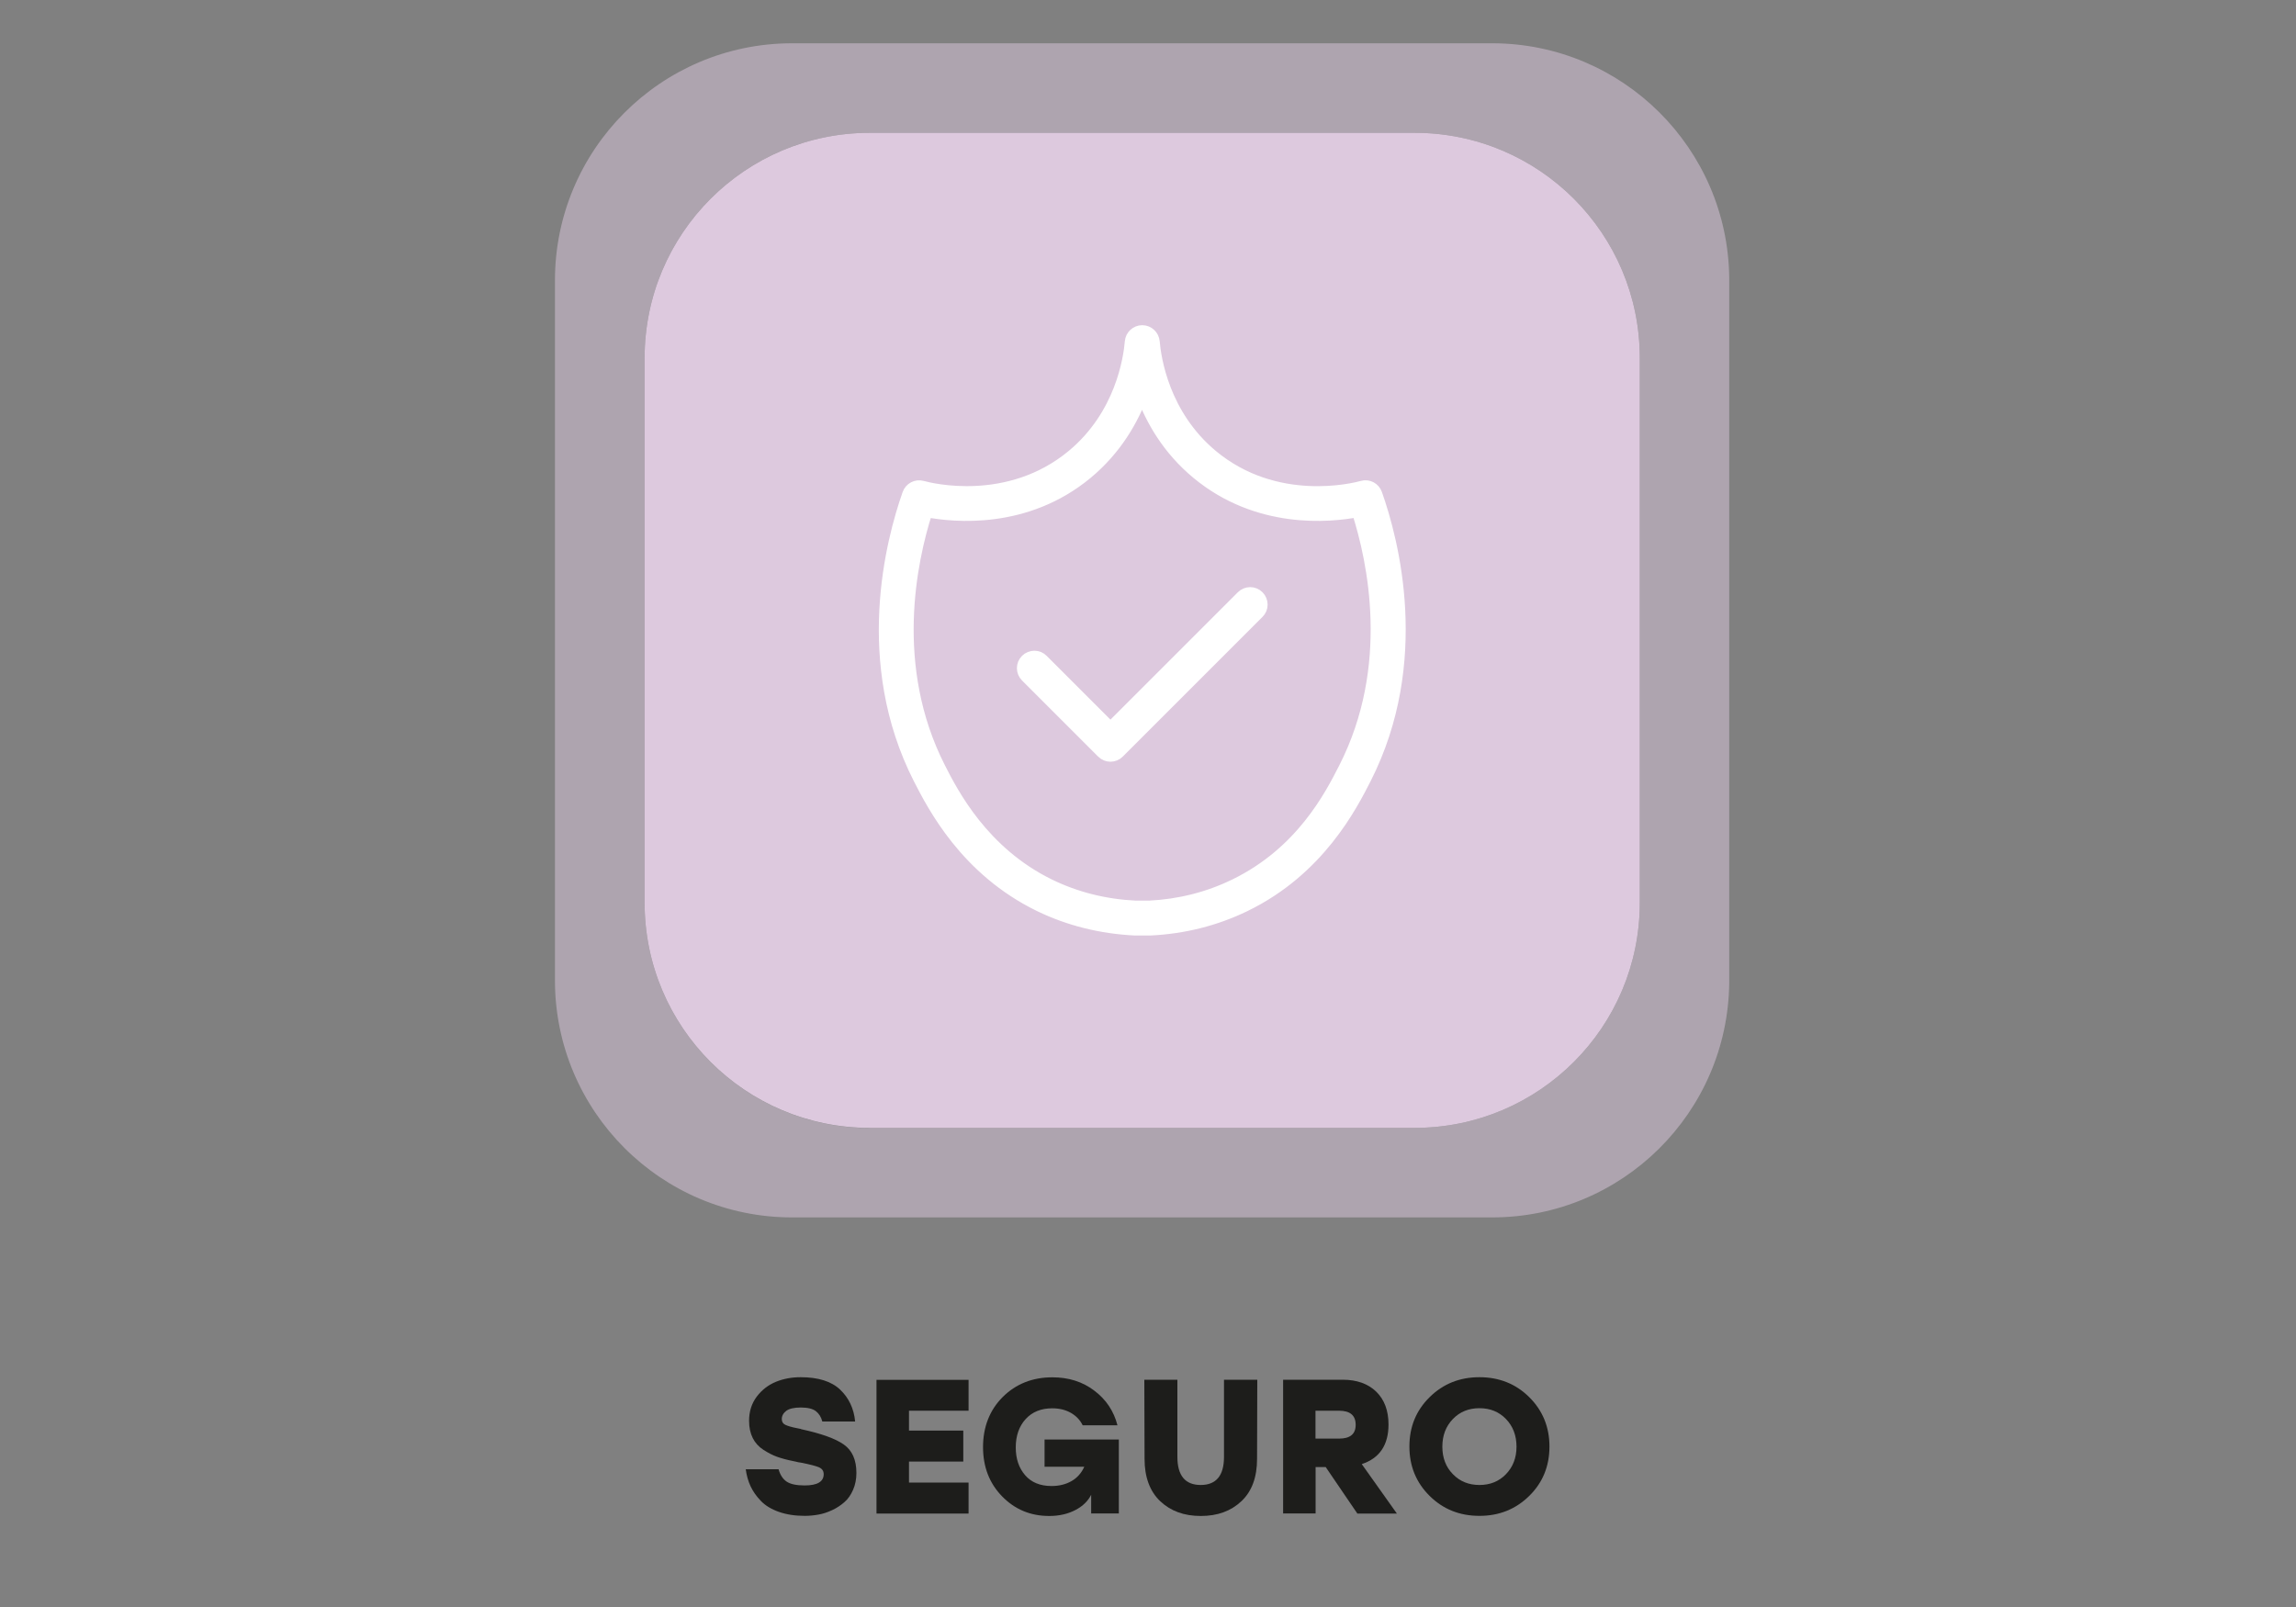
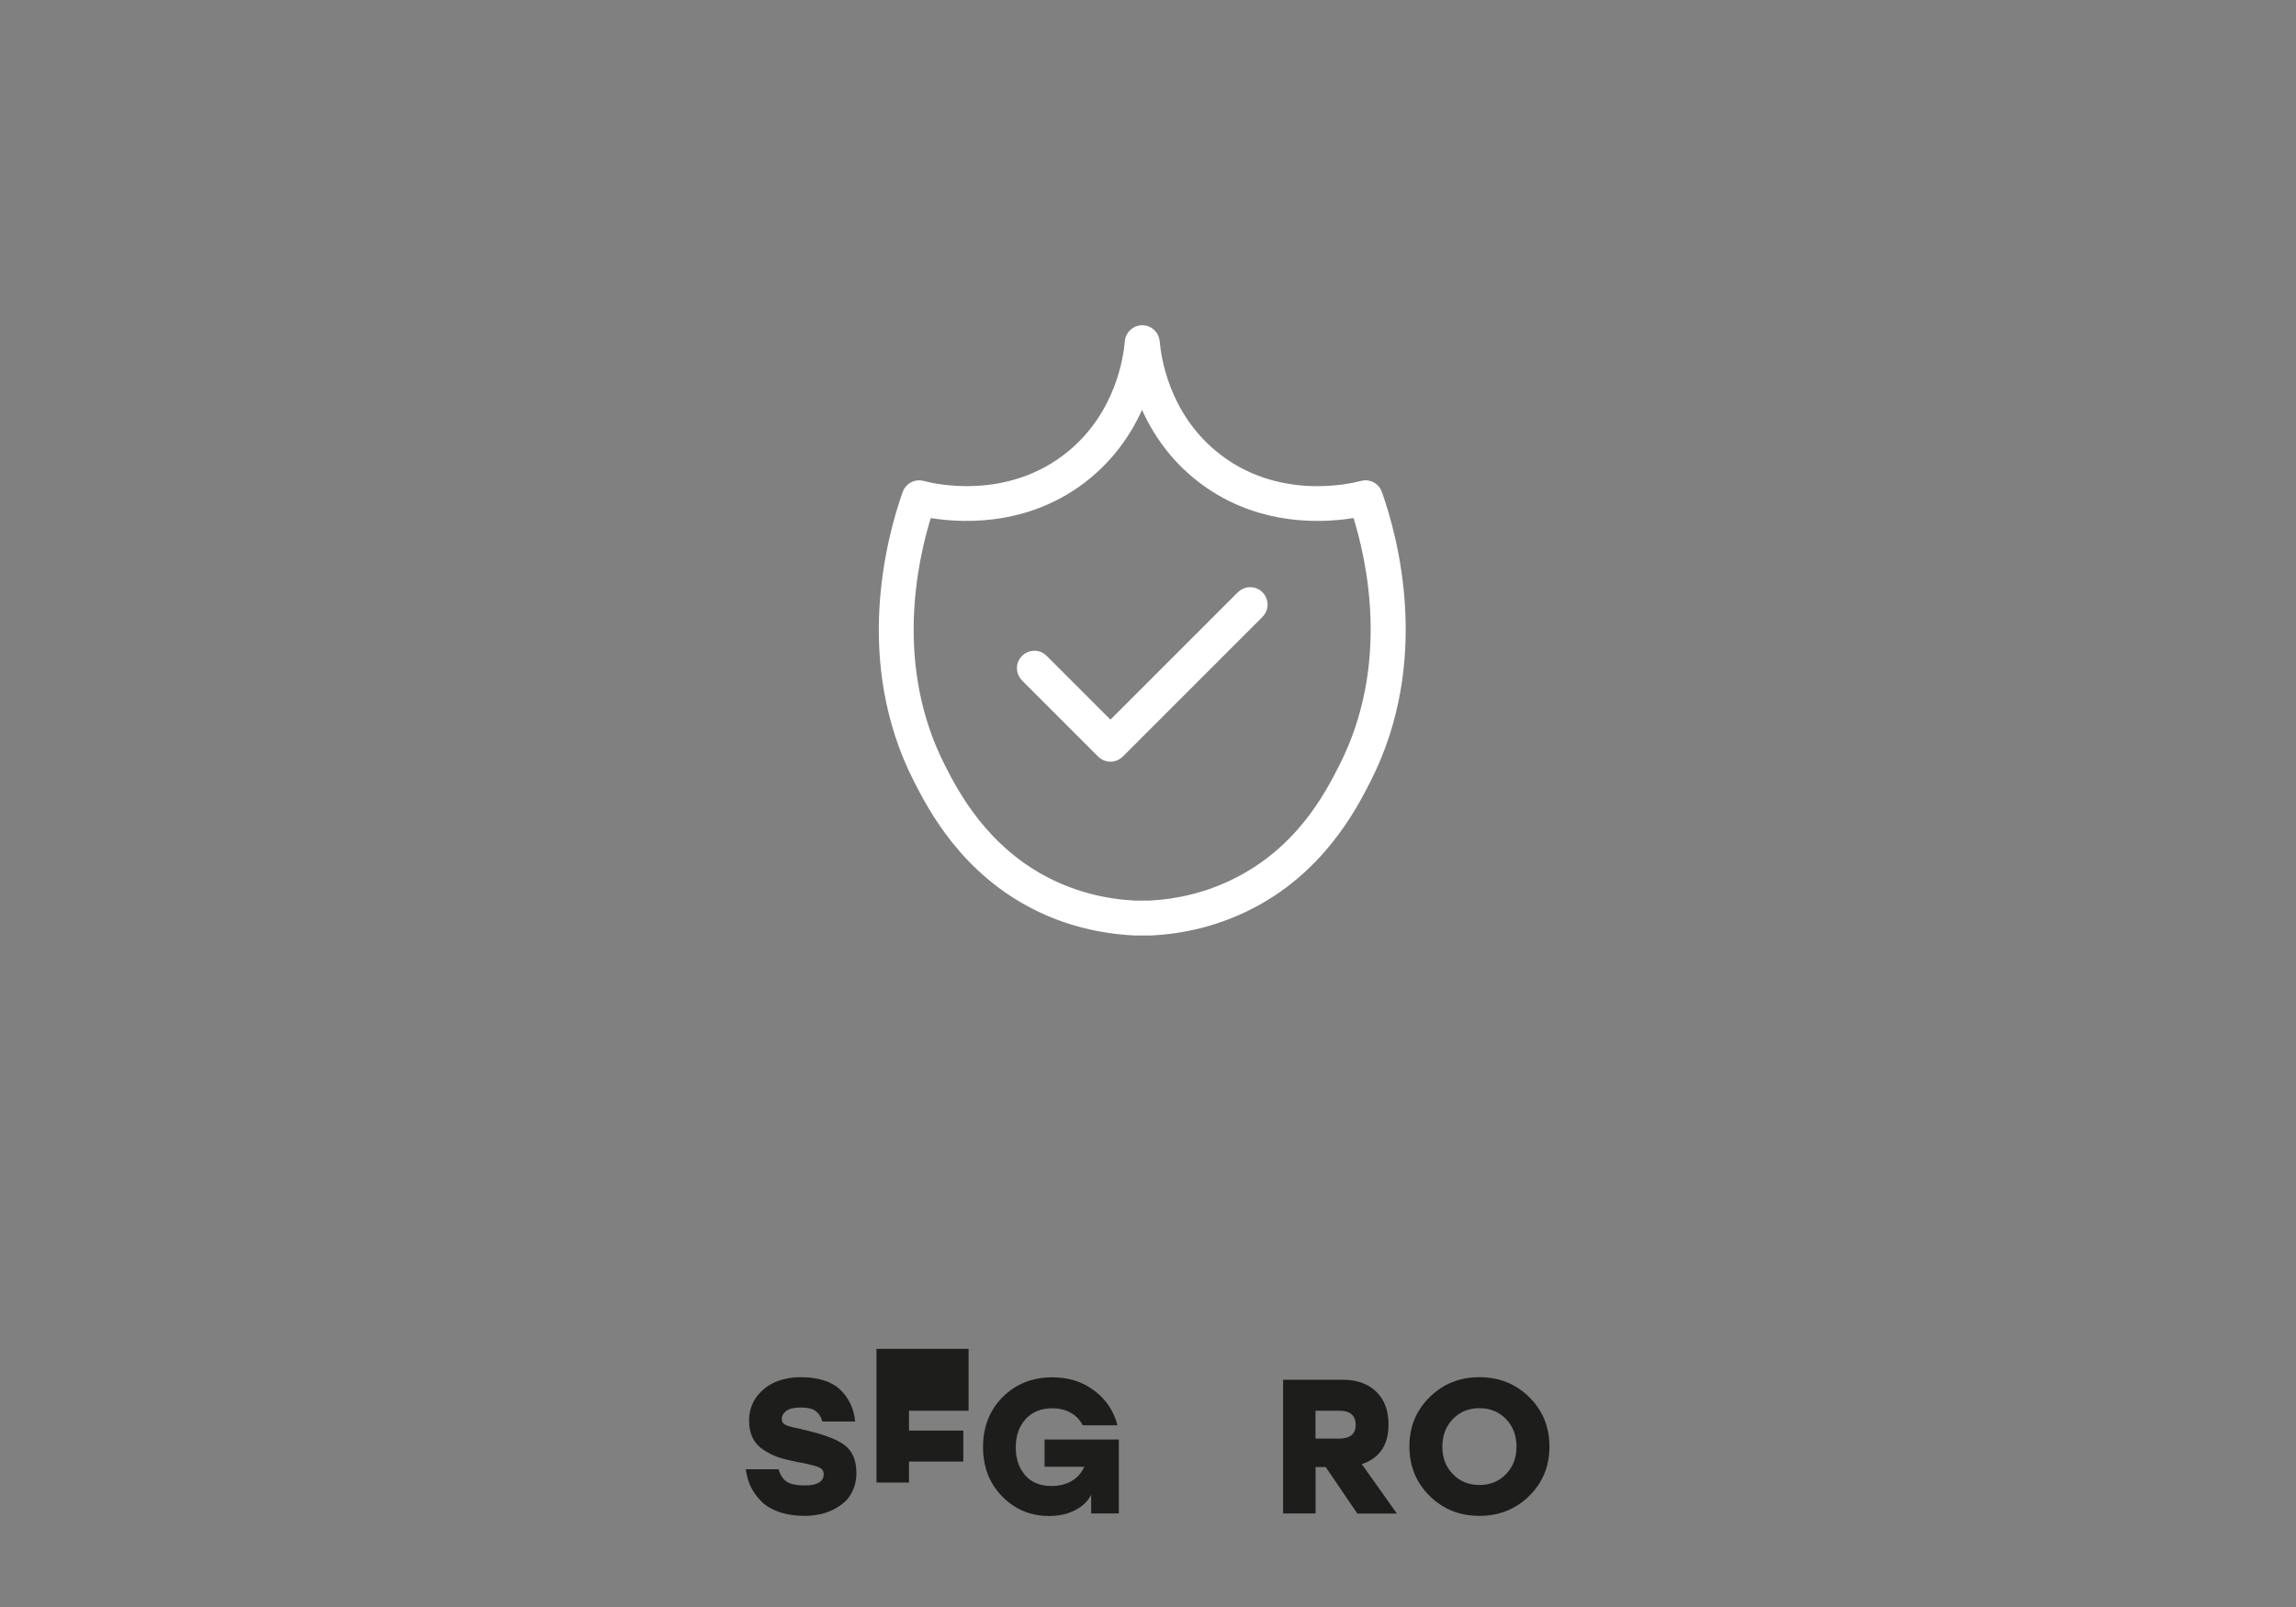
<svg xmlns="http://www.w3.org/2000/svg" id="Layer_1" data-name="Layer 1" viewBox="0 0 200 140">
  <rect x="0" y="0" width="200" height="140" fill="#808080" stroke="none" />
  <defs>
    <style>
      .cls-1, .cls-2 {
        fill: #ddc9de;
      }

      .cls-3 {
        fill: #1d1d1b;
      }

      .cls-2 {
        opacity: .5;
      }

      .cls-4 {
        fill: #fff;
        stroke: #fff;
        stroke-miterlimit: 10;
      }
    </style>
  </defs>
-   <path class="cls-2" d="M130.06,3.77h-61.13c-11.38.04-20.59,9.28-20.59,20.66v60.97c0,11.41,9.25,20.66,20.66,20.66h60.97c11.34,0,20.55-9.14,20.66-20.46V24.23c-.11-11.29-9.28-20.42-20.59-20.46M75.77,98.27c-10.84,0-19.62-8.79-19.62-19.62V31.19c0-10.84,8.79-19.62,19.62-19.62h47.45c10.84,0,19.62,8.78,19.62,19.62v47.45c0,10.84-8.78,19.62-19.62,19.62h-47.45Z" />
-   <path class="cls-1" d="M123.22,11.57h-47.45c-10.84,0-19.62,8.79-19.62,19.62v47.45c0,10.84,8.78,19.62,19.62,19.62h47.45c10.84,0,19.62-8.78,19.62-19.62V31.19c0-10.84-8.78-19.62-19.62-19.62" />
  <path class="cls-4" d="M98.85,81c-2.98-.15-5.76-.85-8.3-2.08-6.44-3.13-9.28-8.71-10.5-11.09-5.17-10.15-2.39-20.72-.95-24.8.18-.51.72-.79,1.23-.65.75.21,7.52,1.89,13.07-2.7,4.25-3.52,4.96-8.47,5.08-9.91.04-.53.49-.94,1.02-.94s.97.41,1.02.94c.12,1.43.83,6.38,5.08,9.91,5.54,4.6,12.32,2.91,13.07,2.7.52-.15,1.05.14,1.23.64,1.44,4.06,4.22,14.61-.95,24.8-1.22,2.39-4.05,7.97-10.5,11.1-2.55,1.24-5.33,1.94-8.25,2.08h-1.34ZM80.73,44.56c-1.38,4.31-3.35,13.52,1.13,22.33,1.12,2.2,3.75,7.35,9.57,10.19,2.3,1.12,4.81,1.75,7.46,1.88h1.24c2.6-.13,5.11-.76,7.41-1.88,5.83-2.83,8.35-7.79,9.57-10.18,4.5-8.85,2.52-18.05,1.14-22.34-2.41.46-8.67,1.08-13.97-3.31-2.55-2.11-3.99-4.67-4.8-6.86-.81,2.19-2.25,4.74-4.8,6.86-5.3,4.39-11.55,3.77-13.97,3.31ZM96.73,65.86c-.26,0-.52-.1-.72-.3l-6.63-6.63c-.4-.4-.4-1.05,0-1.44.4-.4,1.05-.4,1.44,0l5.91,5.91,11.45-11.45c.4-.4,1.05-.4,1.44,0,.4.4.4,1.05,0,1.44l-12.17,12.17c-.2.2-.46.3-.72.3Z" />
  <g>
    <path class="cls-3" d="M69.79,124.51c1.75.38,2.99.82,3.72,1.34.73.52,1.09,1.34,1.09,2.47,0,.54-.1,1.04-.29,1.47-.19.44-.44.8-.75,1.07s-.66.51-1.07.7-.8.32-1.2.39c-.39.07-.79.11-1.19.11-.85,0-1.61-.12-2.26-.35-.65-.23-1.18-.55-1.56-.95-.39-.4-.69-.83-.9-1.28-.21-.45-.35-.95-.42-1.48h2.86c.14.5.38.86.71,1.08.33.22.85.33,1.56.33,1.11,0,1.66-.33,1.66-.98,0-.28-.13-.47-.39-.59s-.8-.26-1.61-.42c-.09-.01-.16-.02-.21-.03-.05-.01-.12-.03-.2-.05-.08-.02-.16-.04-.24-.05-.55-.11-1.03-.24-1.42-.38-.39-.14-.79-.35-1.19-.61-.4-.26-.71-.6-.92-1.02-.21-.42-.32-.92-.32-1.5,0-.81.22-1.51.67-2.11.45-.59,1.01-1.02,1.67-1.29.67-.27,1.38-.4,2.15-.4,1.53,0,2.68.36,3.44,1.08.76.72,1.2,1.65,1.31,2.78h-2.86c-.1-.39-.29-.69-.56-.9s-.71-.32-1.32-.32c-.58,0-1,.1-1.26.29-.26.2-.39.44-.39.72,0,.23.1.4.31.5.21.1.57.21,1.11.31.06.01.1.02.14.03.04,0,.08.01.12.03Z" />
-     <path class="cls-3" d="M84.37,122.9h-5.19v1.73h4.73v2.7h-4.73v1.83h5.19v2.7h-8.02v-11.65h8.02v2.7Z" />
+     <path class="cls-3" d="M84.37,122.9h-5.19v1.73h4.73v2.7h-4.73v1.83h5.19h-8.02v-11.65h8.02v2.7Z" />
    <path class="cls-3" d="M90.98,125.41h6.48v6.44h-2.41v-1.63c-.27.54-.72.99-1.37,1.33-.65.34-1.41.52-2.29.52-1.62,0-2.99-.57-4.1-1.71-1.11-1.14-1.66-2.57-1.66-4.3s.57-3.21,1.71-4.35,2.59-1.72,4.33-1.72c1.41,0,2.63.38,3.65,1.16,1.03.77,1.7,1.78,2.02,3.02h-3.03c-.23-.47-.58-.83-1.04-1.09-.46-.26-1-.39-1.61-.39-.97,0-1.74.31-2.31.93s-.87,1.45-.87,2.48c0,.98.27,1.78.81,2.41.54.63,1.31.95,2.31.95.65,0,1.23-.14,1.74-.43.5-.29.87-.71,1.11-1.25h-3.46v-2.37Z" />
-     <path class="cls-3" d="M106.64,120.2h2.88l-.02,6.89c0,1.6-.45,2.83-1.36,3.69s-2.08,1.29-3.54,1.29-2.63-.43-3.54-1.29c-.9-.86-1.36-2.09-1.36-3.69l-.02-6.89h2.88v6.72c0,1.63.68,2.45,2.03,2.45s2.03-.82,2.03-2.45v-6.72Z" />
    <path class="cls-3" d="M118.23,131.85l-2.75-4.04h-.88v4.04h-2.83v-11.65h5.19c1.23,0,2.21.35,2.92,1.04s1.07,1.65,1.07,2.86c0,1.79-.78,2.94-2.33,3.45l3.06,4.31h-3.46ZM118.09,124.13c0-.82-.48-1.23-1.45-1.23h-2.05v2.43h2.05c.97,0,1.45-.4,1.45-1.2Z" />
    <path class="cls-3" d="M124.53,121.72c1.17-1.16,2.62-1.74,4.34-1.74s3.17.58,4.34,1.74c1.17,1.16,1.76,2.6,1.76,4.3s-.58,3.14-1.76,4.3-2.62,1.74-4.34,1.74-3.17-.58-4.34-1.74c-1.17-1.16-1.76-2.59-1.76-4.3s.58-3.14,1.76-4.3ZM131.18,123.62c-.61-.63-1.38-.94-2.31-.94s-1.7.31-2.31.94c-.61.63-.92,1.43-.92,2.41s.31,1.78.92,2.4c.61.63,1.38.94,2.31.94s1.7-.31,2.31-.94c.61-.63.92-1.43.92-2.4s-.31-1.78-.92-2.41Z" />
  </g>
</svg>